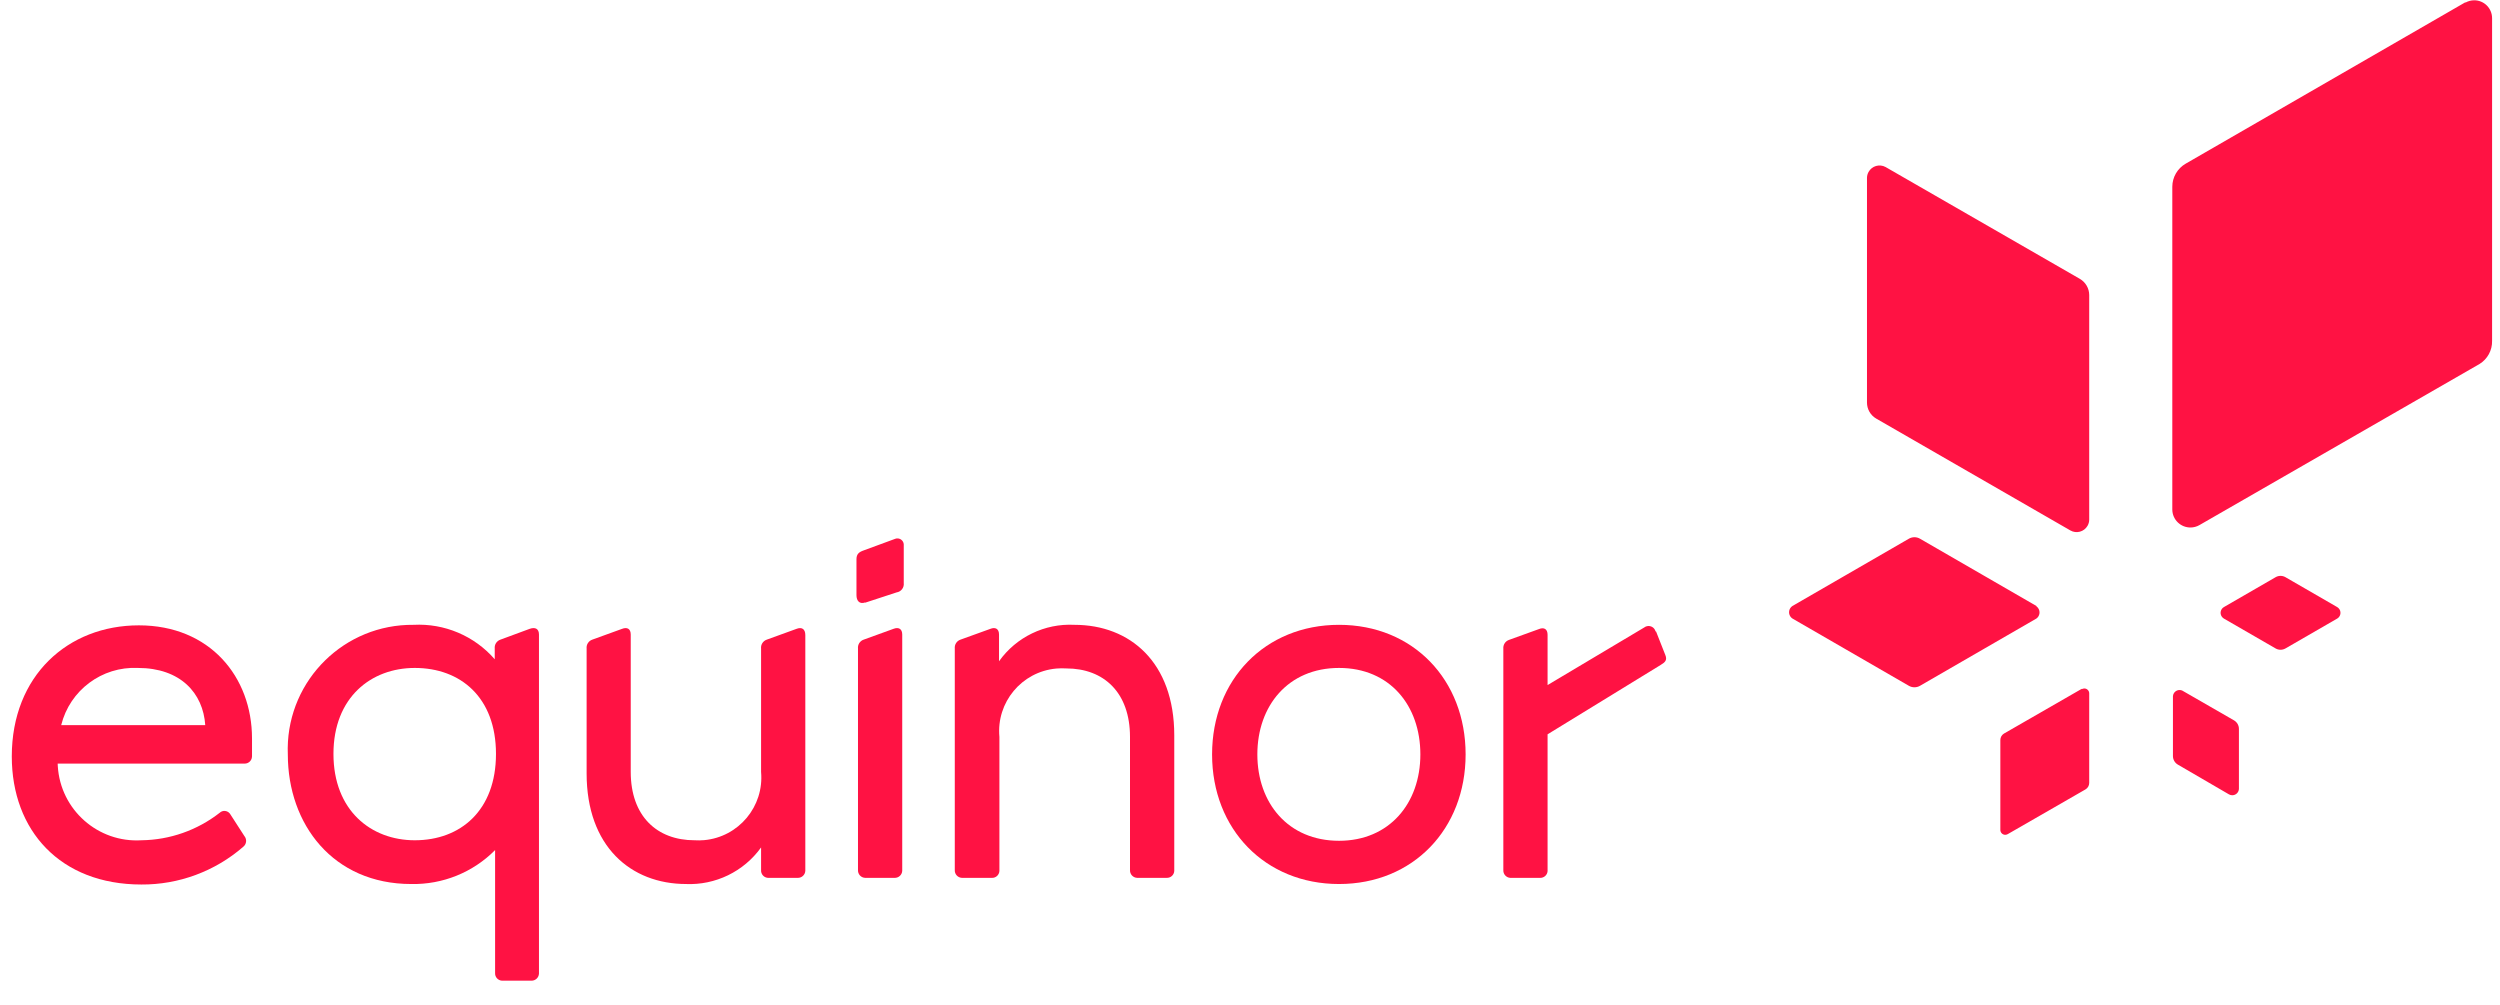
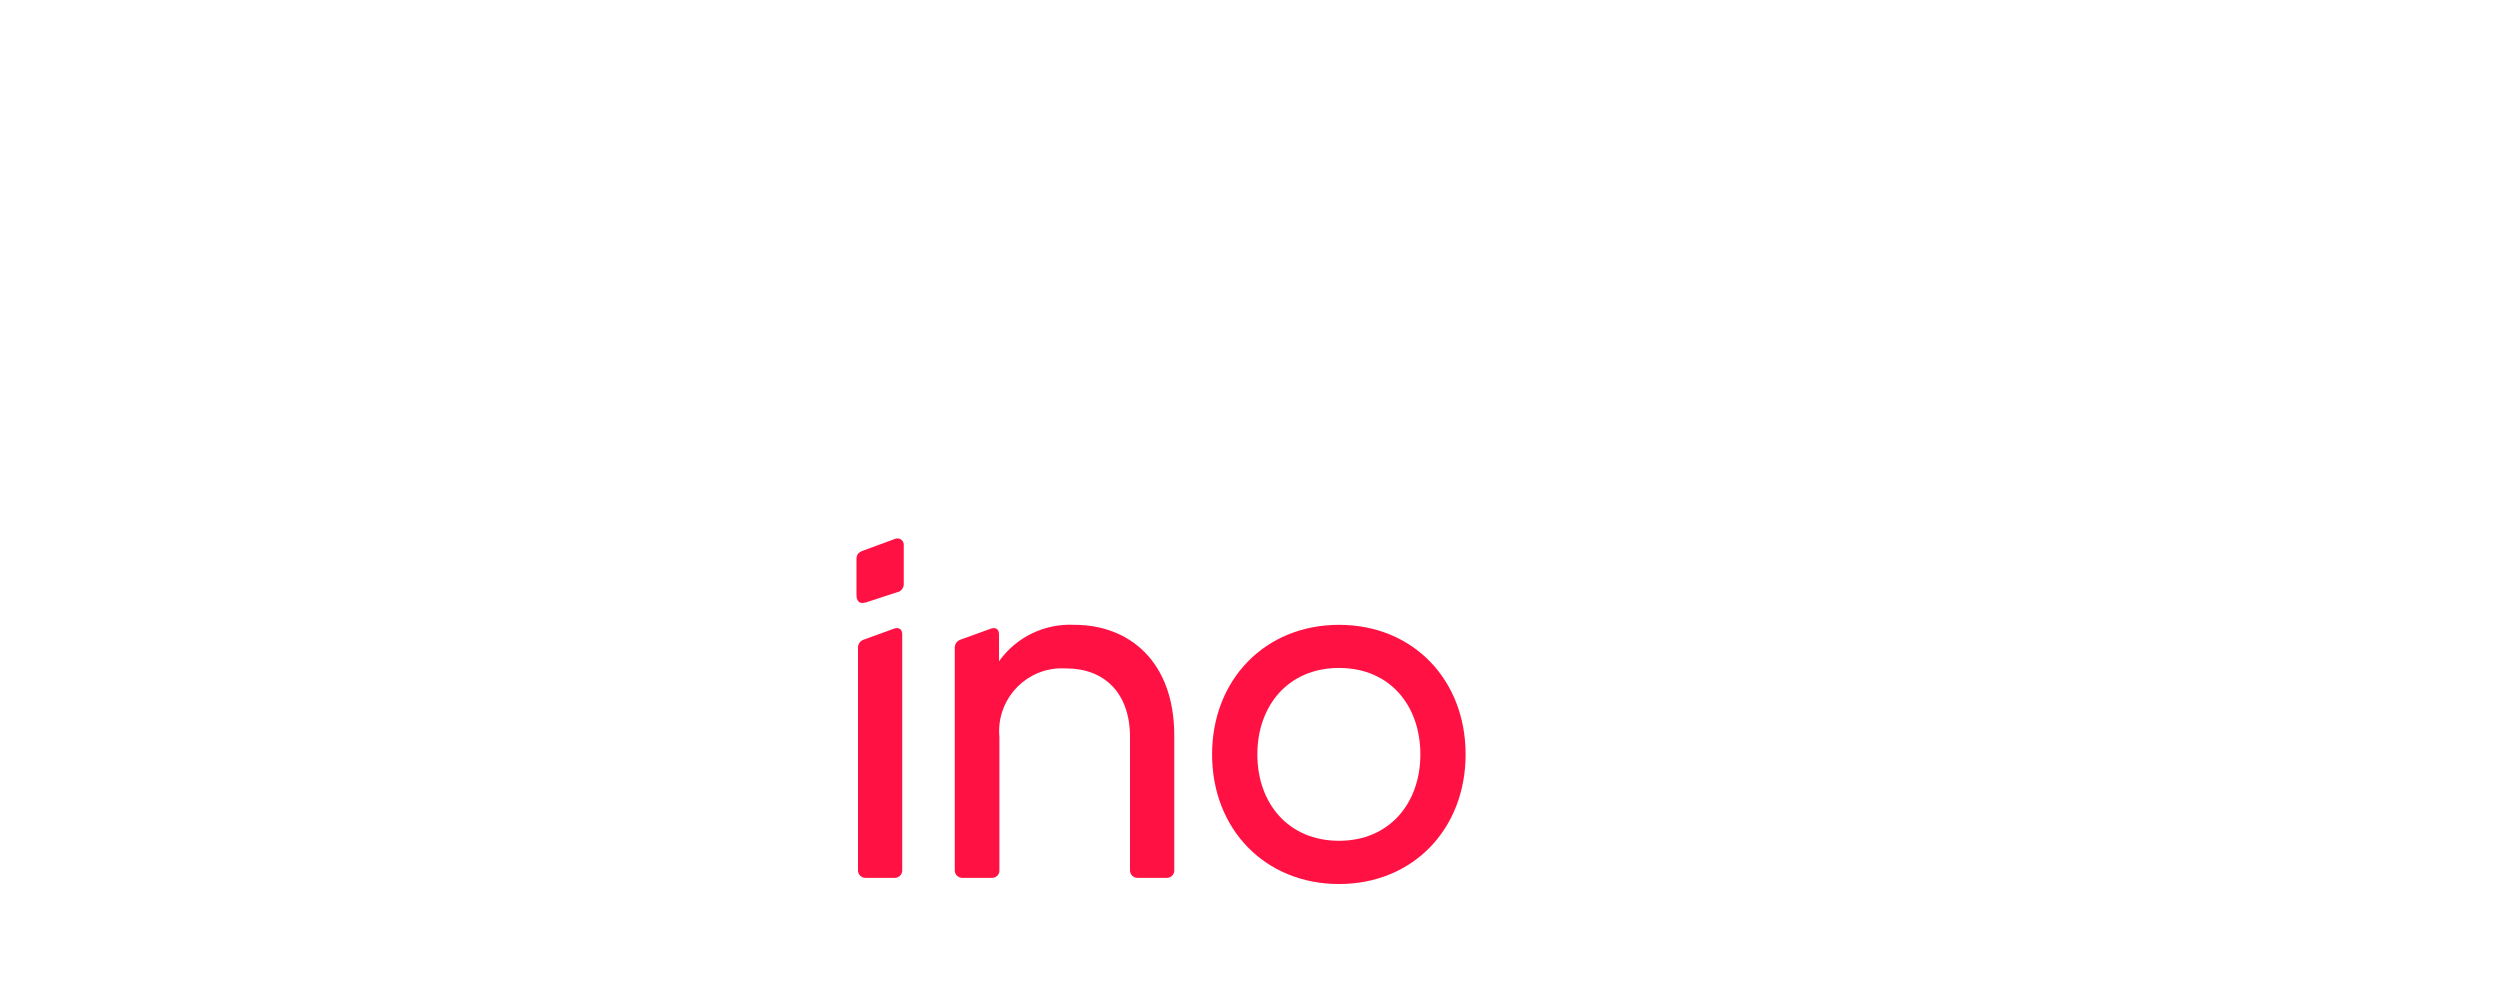
<svg xmlns="http://www.w3.org/2000/svg" width="102" height="41" viewBox="0 0 102 41" fill="none">
-   <path d="M89.035 28.175L91.148 29.391C91.273 29.464 91.35 29.599 91.348 29.745V32.181C91.345 32.331 91.22 32.45 91.07 32.446C91.026 32.445 90.982 32.433 90.943 32.411L88.856 31.196C88.732 31.123 88.656 30.991 88.656 30.847V28.406C88.666 28.256 88.796 28.143 88.945 28.153C88.976 28.155 89.007 28.163 89.035 28.175ZM90.733 25.237L92.846 26.457C92.969 26.528 93.122 26.528 93.246 26.457L95.359 25.237C95.488 25.16 95.53 24.993 95.453 24.864C95.43 24.825 95.397 24.793 95.359 24.77L93.246 23.549C93.122 23.478 92.969 23.478 92.846 23.549L90.733 24.77C90.604 24.847 90.562 25.014 90.639 25.143C90.662 25.181 90.694 25.213 90.733 25.237ZM83.086 24.724L78.337 21.98C78.196 21.898 78.022 21.898 77.881 21.98L73.132 24.724C72.99 24.818 72.951 25.009 73.045 25.15C73.068 25.184 73.097 25.214 73.132 25.236L77.881 27.98C78.022 28.062 78.196 28.062 78.337 27.98L83.086 25.236C83.224 25.136 83.254 24.944 83.154 24.807C83.135 24.781 83.112 24.758 83.086 24.739V24.724ZM84.937 28.103L81.763 29.929C81.671 29.984 81.615 30.084 81.614 30.191V33.857C81.613 33.968 81.701 34.059 81.811 34.06C81.848 34.06 81.885 34.051 81.917 34.032L85.091 32.206C85.183 32.151 85.239 32.052 85.24 31.945V28.283C85.236 28.172 85.143 28.086 85.033 28.09C84.999 28.092 84.966 28.101 84.937 28.119V28.103ZM100.59 0.091L89.179 6.676C88.84 6.87 88.631 7.23 88.63 7.62V20.795C88.636 21.203 88.972 21.528 89.38 21.522C89.504 21.52 89.625 21.487 89.733 21.426L101.164 14.851C101.491 14.65 101.686 14.291 101.677 13.908V0.738C101.675 0.335 101.348 0.011 100.946 0.012C100.821 0.013 100.698 0.045 100.59 0.107V0.091H100.59ZM76.173 7.251V16.421C76.171 16.691 76.314 16.941 76.547 17.077L84.471 21.642C84.716 21.783 85.029 21.699 85.171 21.454C85.215 21.378 85.239 21.293 85.24 21.206V12.036C85.238 11.765 85.094 11.516 84.861 11.379L76.932 6.815C76.683 6.679 76.372 6.77 76.236 7.018C76.196 7.09 76.175 7.169 76.173 7.251Z" fill="#FF1243" />
-   <path d="M67.547 25.765C67.509 25.608 67.351 25.511 67.194 25.549C67.155 25.558 67.117 25.576 67.085 25.601L63.141 27.95V25.898C63.141 25.667 62.998 25.58 62.787 25.667L61.567 26.108C61.418 26.16 61.323 26.305 61.336 26.462V35.499C61.327 35.666 61.455 35.808 61.622 35.817C61.633 35.817 61.643 35.817 61.654 35.817H62.828C62.992 35.826 63.133 35.7 63.142 35.536C63.142 35.523 63.142 35.511 63.141 35.499V29.96L67.757 27.129C67.936 27.021 68.029 26.934 67.947 26.729L67.567 25.765" fill="#FF1243" />
-   <path d="M10.282 30.129C10.282 27.611 8.558 25.514 5.666 25.514C2.774 25.514 0.481 27.565 0.481 30.862C0.481 33.883 2.456 36.088 5.769 36.088C7.294 36.097 8.771 35.55 9.923 34.55C10.057 34.445 10.081 34.252 9.976 34.118C9.974 34.115 9.971 34.112 9.969 34.109L9.4 33.227C9.322 33.092 9.149 33.045 9.014 33.123C8.994 33.135 8.975 33.149 8.959 33.165C8.047 33.875 6.929 34.268 5.774 34.283C3.995 34.392 2.466 33.038 2.358 31.259C2.356 31.225 2.354 31.19 2.353 31.155H9.969C10.133 31.163 10.273 31.037 10.281 30.873C10.282 30.864 10.282 30.856 10.282 30.847V30.129ZM2.497 29.585C2.85 28.161 4.159 27.184 5.625 27.252C7.363 27.252 8.287 28.278 8.374 29.585H2.497Z" fill="#FF1243" />
-   <path d="M20.508 40.012H21.672C21.839 40.02 21.981 39.892 21.99 39.725C21.99 39.717 21.99 39.708 21.99 39.699V25.888C21.99 25.657 21.841 25.575 21.61 25.657L20.416 26.098C20.265 26.15 20.169 26.298 20.185 26.457V26.898C19.356 25.944 18.134 25.426 16.872 25.493C14.065 25.465 11.767 27.718 11.739 30.525C11.739 30.61 11.74 30.695 11.743 30.78C11.743 33.632 13.589 36.068 16.779 36.068C18.061 36.094 19.298 35.594 20.2 34.683V39.699C20.191 39.863 20.317 40.003 20.482 40.012C20.492 40.012 20.503 40.012 20.513 40.012L20.508 40.012ZM16.923 34.283C15.138 34.283 13.605 33.068 13.605 30.76C13.605 28.452 15.143 27.252 16.923 27.252C18.79 27.252 20.236 28.452 20.236 30.76C20.236 33.068 18.79 34.283 16.923 34.283Z" fill="#FF1243" />
-   <path d="M27.975 36.068C29.187 36.122 30.344 35.561 31.052 34.576V35.498C31.041 35.662 31.164 35.805 31.328 35.816C31.34 35.817 31.352 35.817 31.365 35.817H32.539C32.706 35.825 32.849 35.697 32.857 35.53C32.858 35.52 32.858 35.509 32.857 35.498V25.913C32.857 25.657 32.709 25.575 32.498 25.657L31.283 26.098C31.132 26.15 31.036 26.298 31.052 26.457V31.493C31.179 32.904 30.139 34.15 28.729 34.278C28.599 34.289 28.469 34.291 28.339 34.283C26.801 34.283 25.734 33.298 25.734 31.493V25.888C25.734 25.657 25.59 25.575 25.38 25.657L24.164 26.098C24.014 26.15 23.918 26.298 23.934 26.457V31.555C23.934 34.534 25.734 36.068 28 36.068" fill="#FF1243" />
  <path d="M35.298 24.59L36.581 24.17C36.765 24.143 36.894 23.975 36.873 23.79V22.252C36.886 22.108 36.78 21.981 36.636 21.968C36.587 21.963 36.537 21.973 36.493 21.995L35.237 22.457C35.047 22.523 34.944 22.606 34.944 22.816V24.282C34.944 24.513 35.068 24.662 35.298 24.58" fill="#FF1243" />
  <path d="M35.319 35.817H36.493C36.66 35.825 36.803 35.697 36.811 35.53C36.812 35.52 36.812 35.509 36.811 35.498V25.888C36.811 25.657 36.663 25.575 36.453 25.657L35.237 26.098C35.086 26.15 34.99 26.298 35.006 26.457V35.498C34.998 35.665 35.126 35.808 35.293 35.816C35.301 35.817 35.31 35.817 35.319 35.817Z" fill="#FF1243" />
  <path d="M39.288 35.817H40.463C40.627 35.826 40.767 35.7 40.776 35.536C40.777 35.523 40.777 35.511 40.776 35.498V30.067C40.645 28.657 41.682 27.408 43.092 27.277C43.229 27.265 43.367 27.263 43.504 27.272C45.043 27.272 46.104 28.262 46.104 30.067V35.498C46.096 35.665 46.224 35.808 46.391 35.816C46.401 35.817 46.412 35.817 46.422 35.816H47.597C47.761 35.825 47.901 35.7 47.91 35.536C47.91 35.523 47.91 35.511 47.91 35.498V30.001C47.91 27.021 46.104 25.493 43.838 25.493C42.625 25.43 41.464 25.991 40.76 26.98V25.887C40.76 25.657 40.612 25.575 40.407 25.657L39.186 26.098C39.035 26.15 38.94 26.298 38.955 26.457V35.498C38.947 35.665 39.075 35.807 39.242 35.816C39.252 35.817 39.263 35.817 39.273 35.816" fill="#FF1243" />
  <path d="M54.633 25.493C51.612 25.493 49.453 27.734 49.453 30.78C49.453 33.827 51.612 36.068 54.633 36.068C57.654 36.068 59.797 33.822 59.797 30.78C59.797 27.739 57.659 25.493 54.633 25.493ZM54.633 34.304C52.556 34.304 51.3 32.765 51.3 30.78C51.3 28.796 52.556 27.252 54.633 27.252C56.71 27.252 57.951 28.791 57.951 30.78C57.951 32.77 56.69 34.304 54.633 34.304Z" fill="#FF1243" />
</svg>